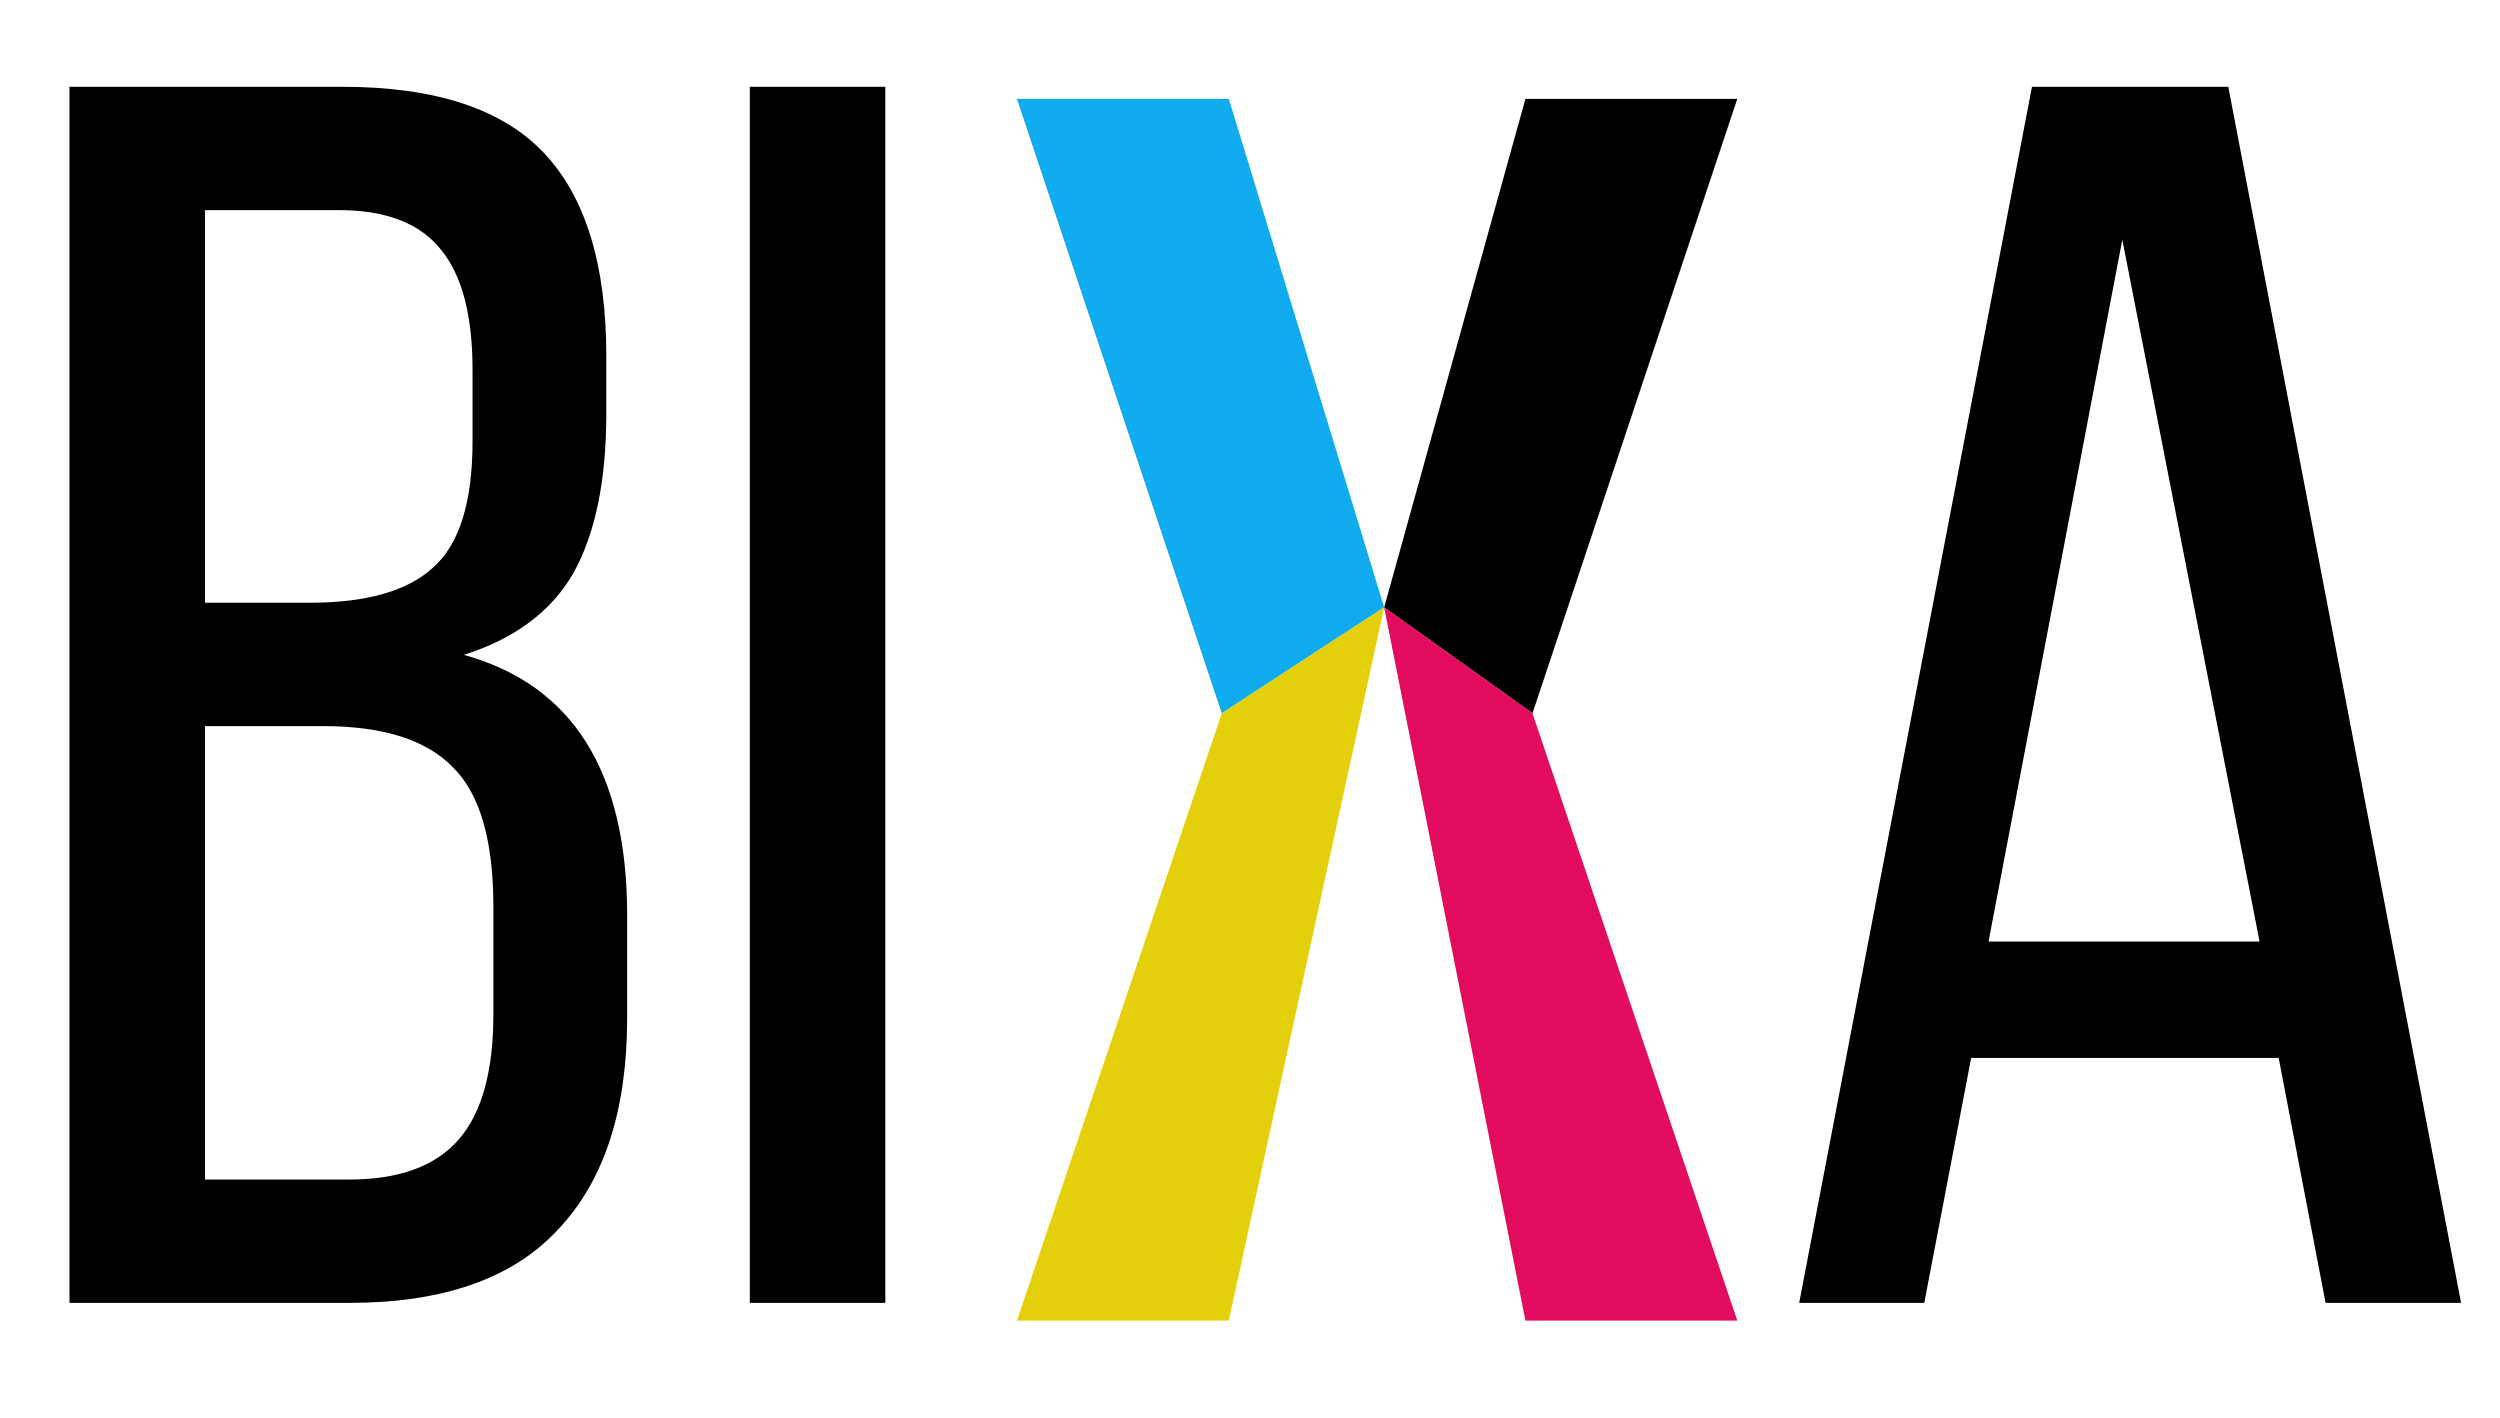
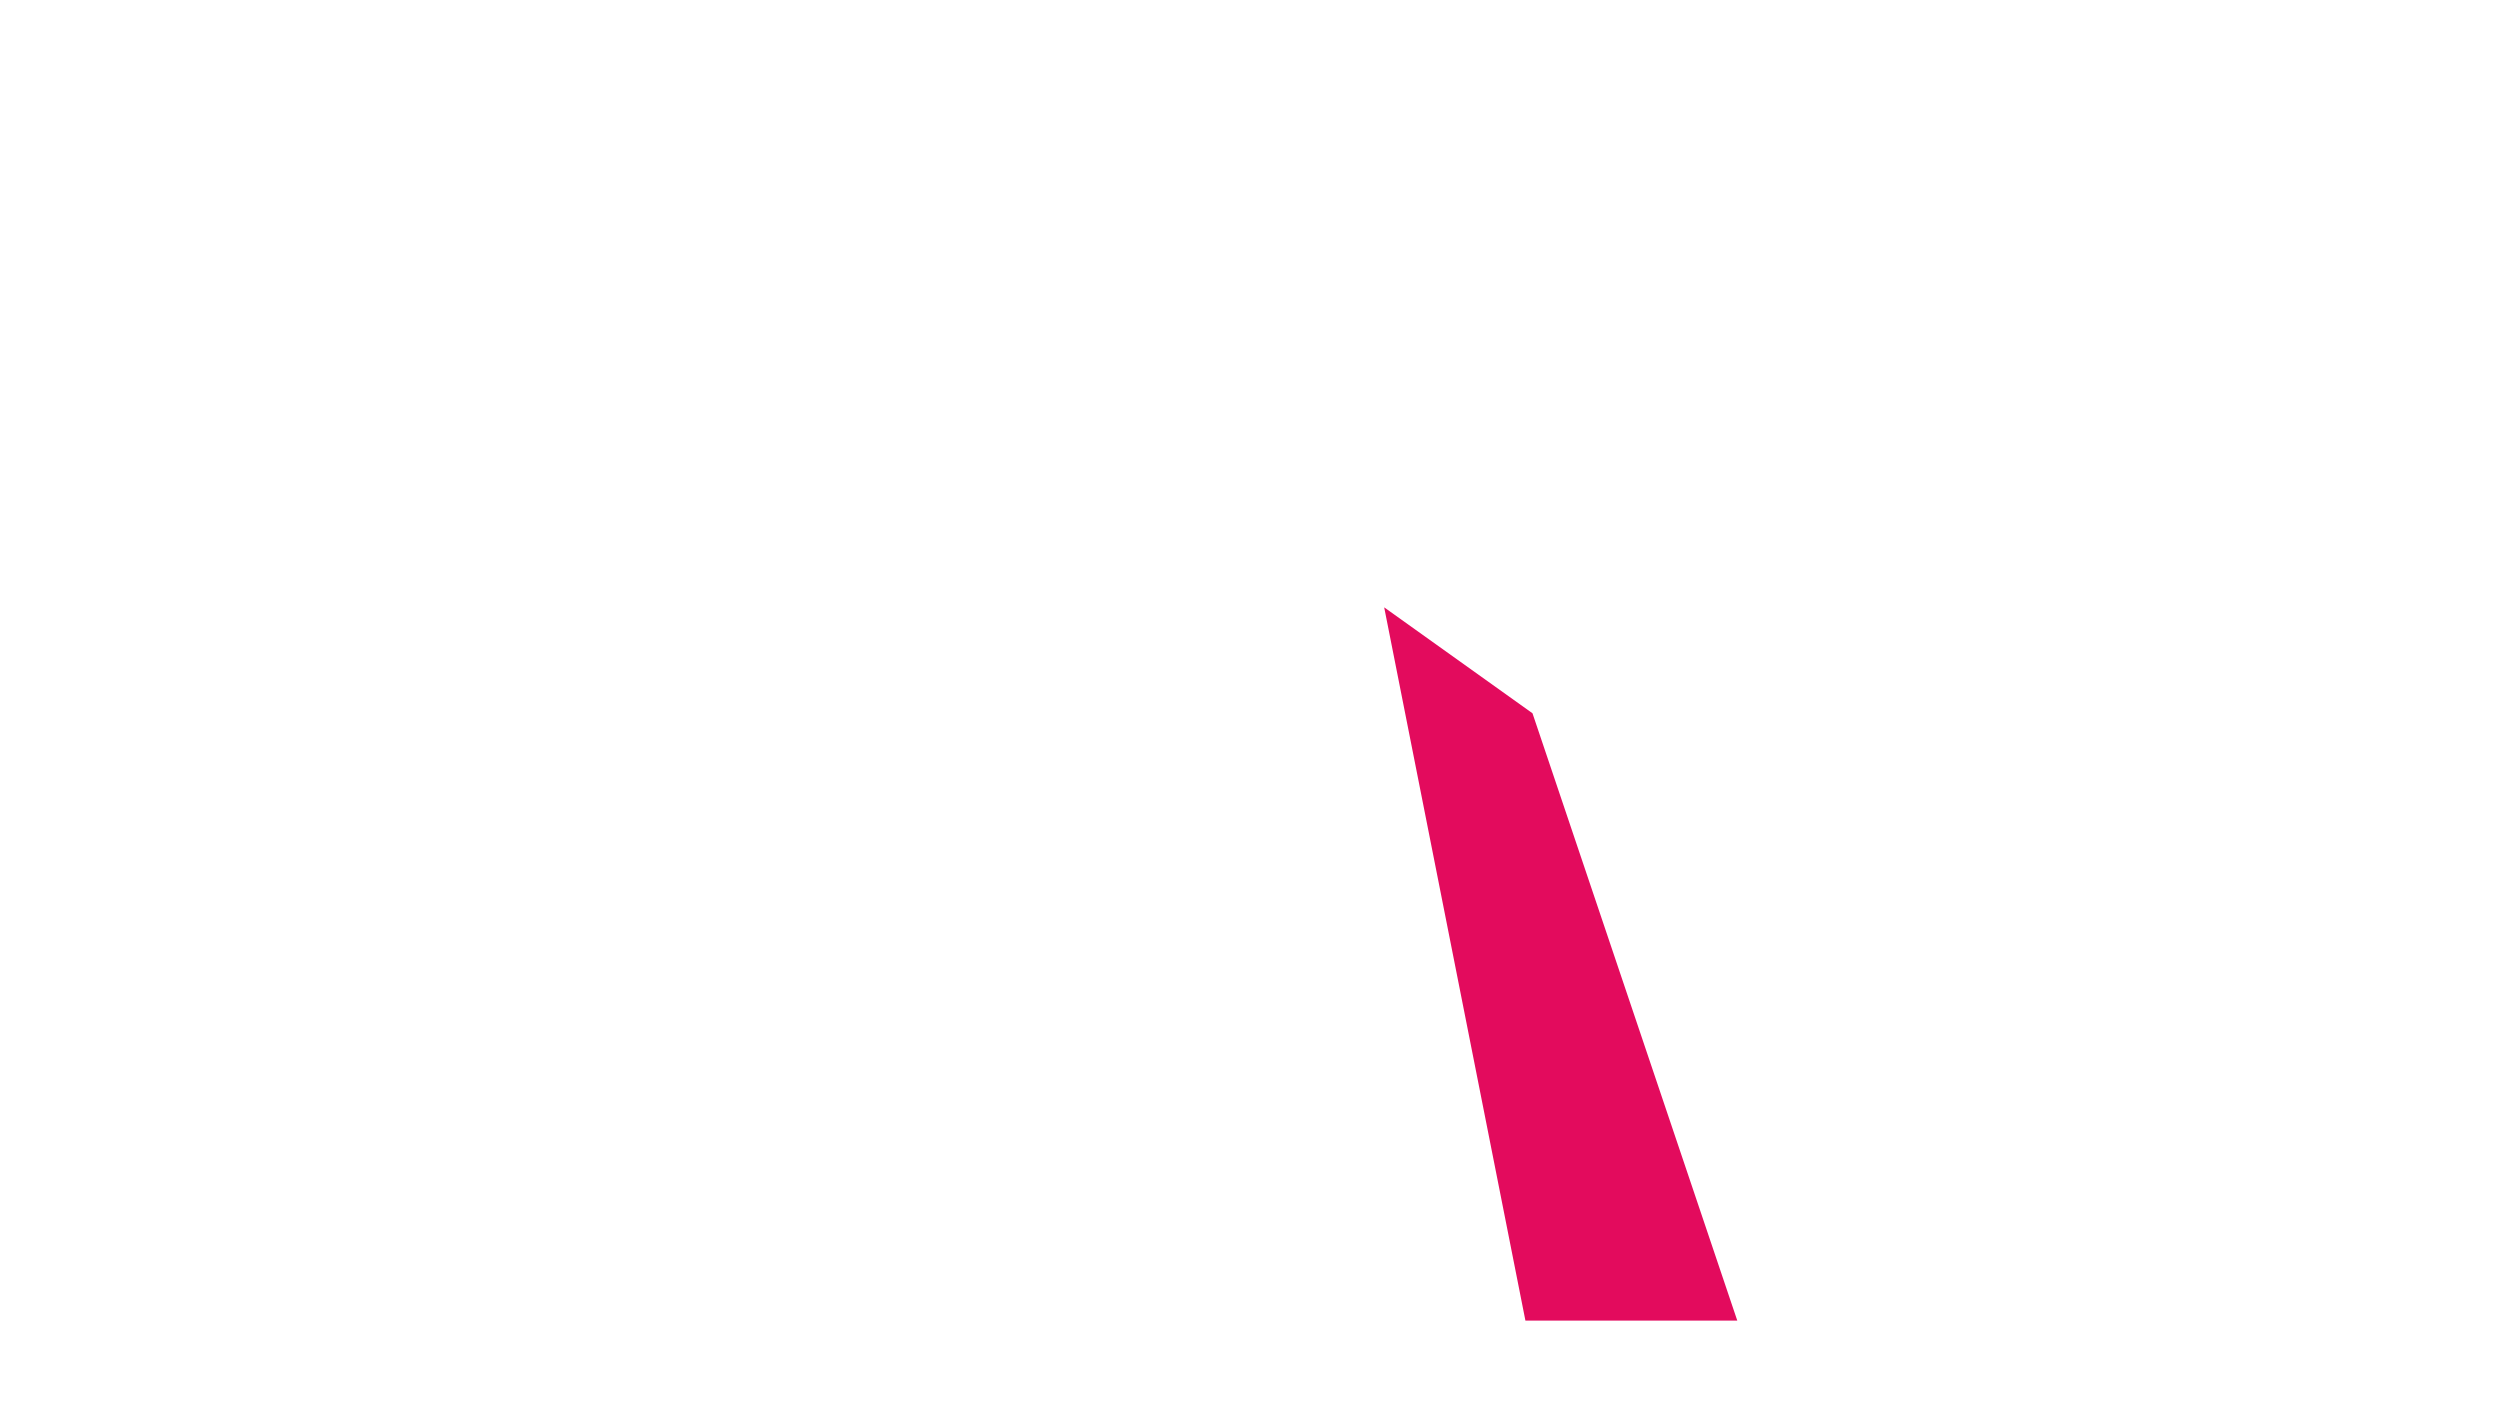
<svg xmlns="http://www.w3.org/2000/svg" width="1111" height="630" viewBox="0 0 1111 630" fill="none">
-   <path d="M152.094 38.564C193.27 38.564 223.123 48.344 241.652 67.902C260.181 87.461 269.446 117.571 269.446 158.232V183.71C269.446 213.563 264.556 237.239 254.777 254.739C244.997 271.724 228.784 283.819 206.138 291.025C254.519 304.407 278.71 343.01 278.71 406.833V452.384C278.71 493.56 268.416 524.956 247.828 546.574C227.755 568.191 196.873 579 155.182 579H30.882V38.564H152.094ZM137.425 267.863C162.645 267.863 180.917 262.716 192.241 252.422C204.079 242.128 209.998 223.342 209.998 196.063V164.409C209.998 140.218 205.366 122.461 196.101 111.137C186.836 99.299 171.653 93.38 150.55 93.38H91.102V267.863H137.425ZM155.182 524.184C177.314 524.184 193.527 518.265 203.821 506.427C214.115 494.589 219.262 476.06 219.262 450.84V402.972C219.262 373.634 213.343 353.046 201.505 341.208C189.667 328.855 170.366 322.679 143.601 322.679H91.102V524.184H155.182ZM393.438 579H333.218V38.564H393.438V579ZM855.143 579H799.555L903.01 38.564H990.252L1093.71 579H1033.49L1012.64 470.141H875.988L855.143 579ZM1004.15 418.413L943.157 106.505L883.709 418.413H1004.15Z" fill="black" />
-   <path d="M546.086 43.938L615.131 269.905L542.947 316.981L451.933 43.938H546.086Z" fill="#0FABEE" />
-   <path d="M677.898 43.938L615.129 269.905L681.036 316.981L772.05 43.938H677.898Z" fill="black" />
-   <path d="M546.086 586.885L615.131 269.905L542.947 316.981L451.933 586.885H546.086Z" fill="#E4D00A" />
  <path d="M677.898 586.885L615.129 269.905L681.036 316.981L772.05 586.885H677.898Z" fill="#E30B5D" />
</svg>